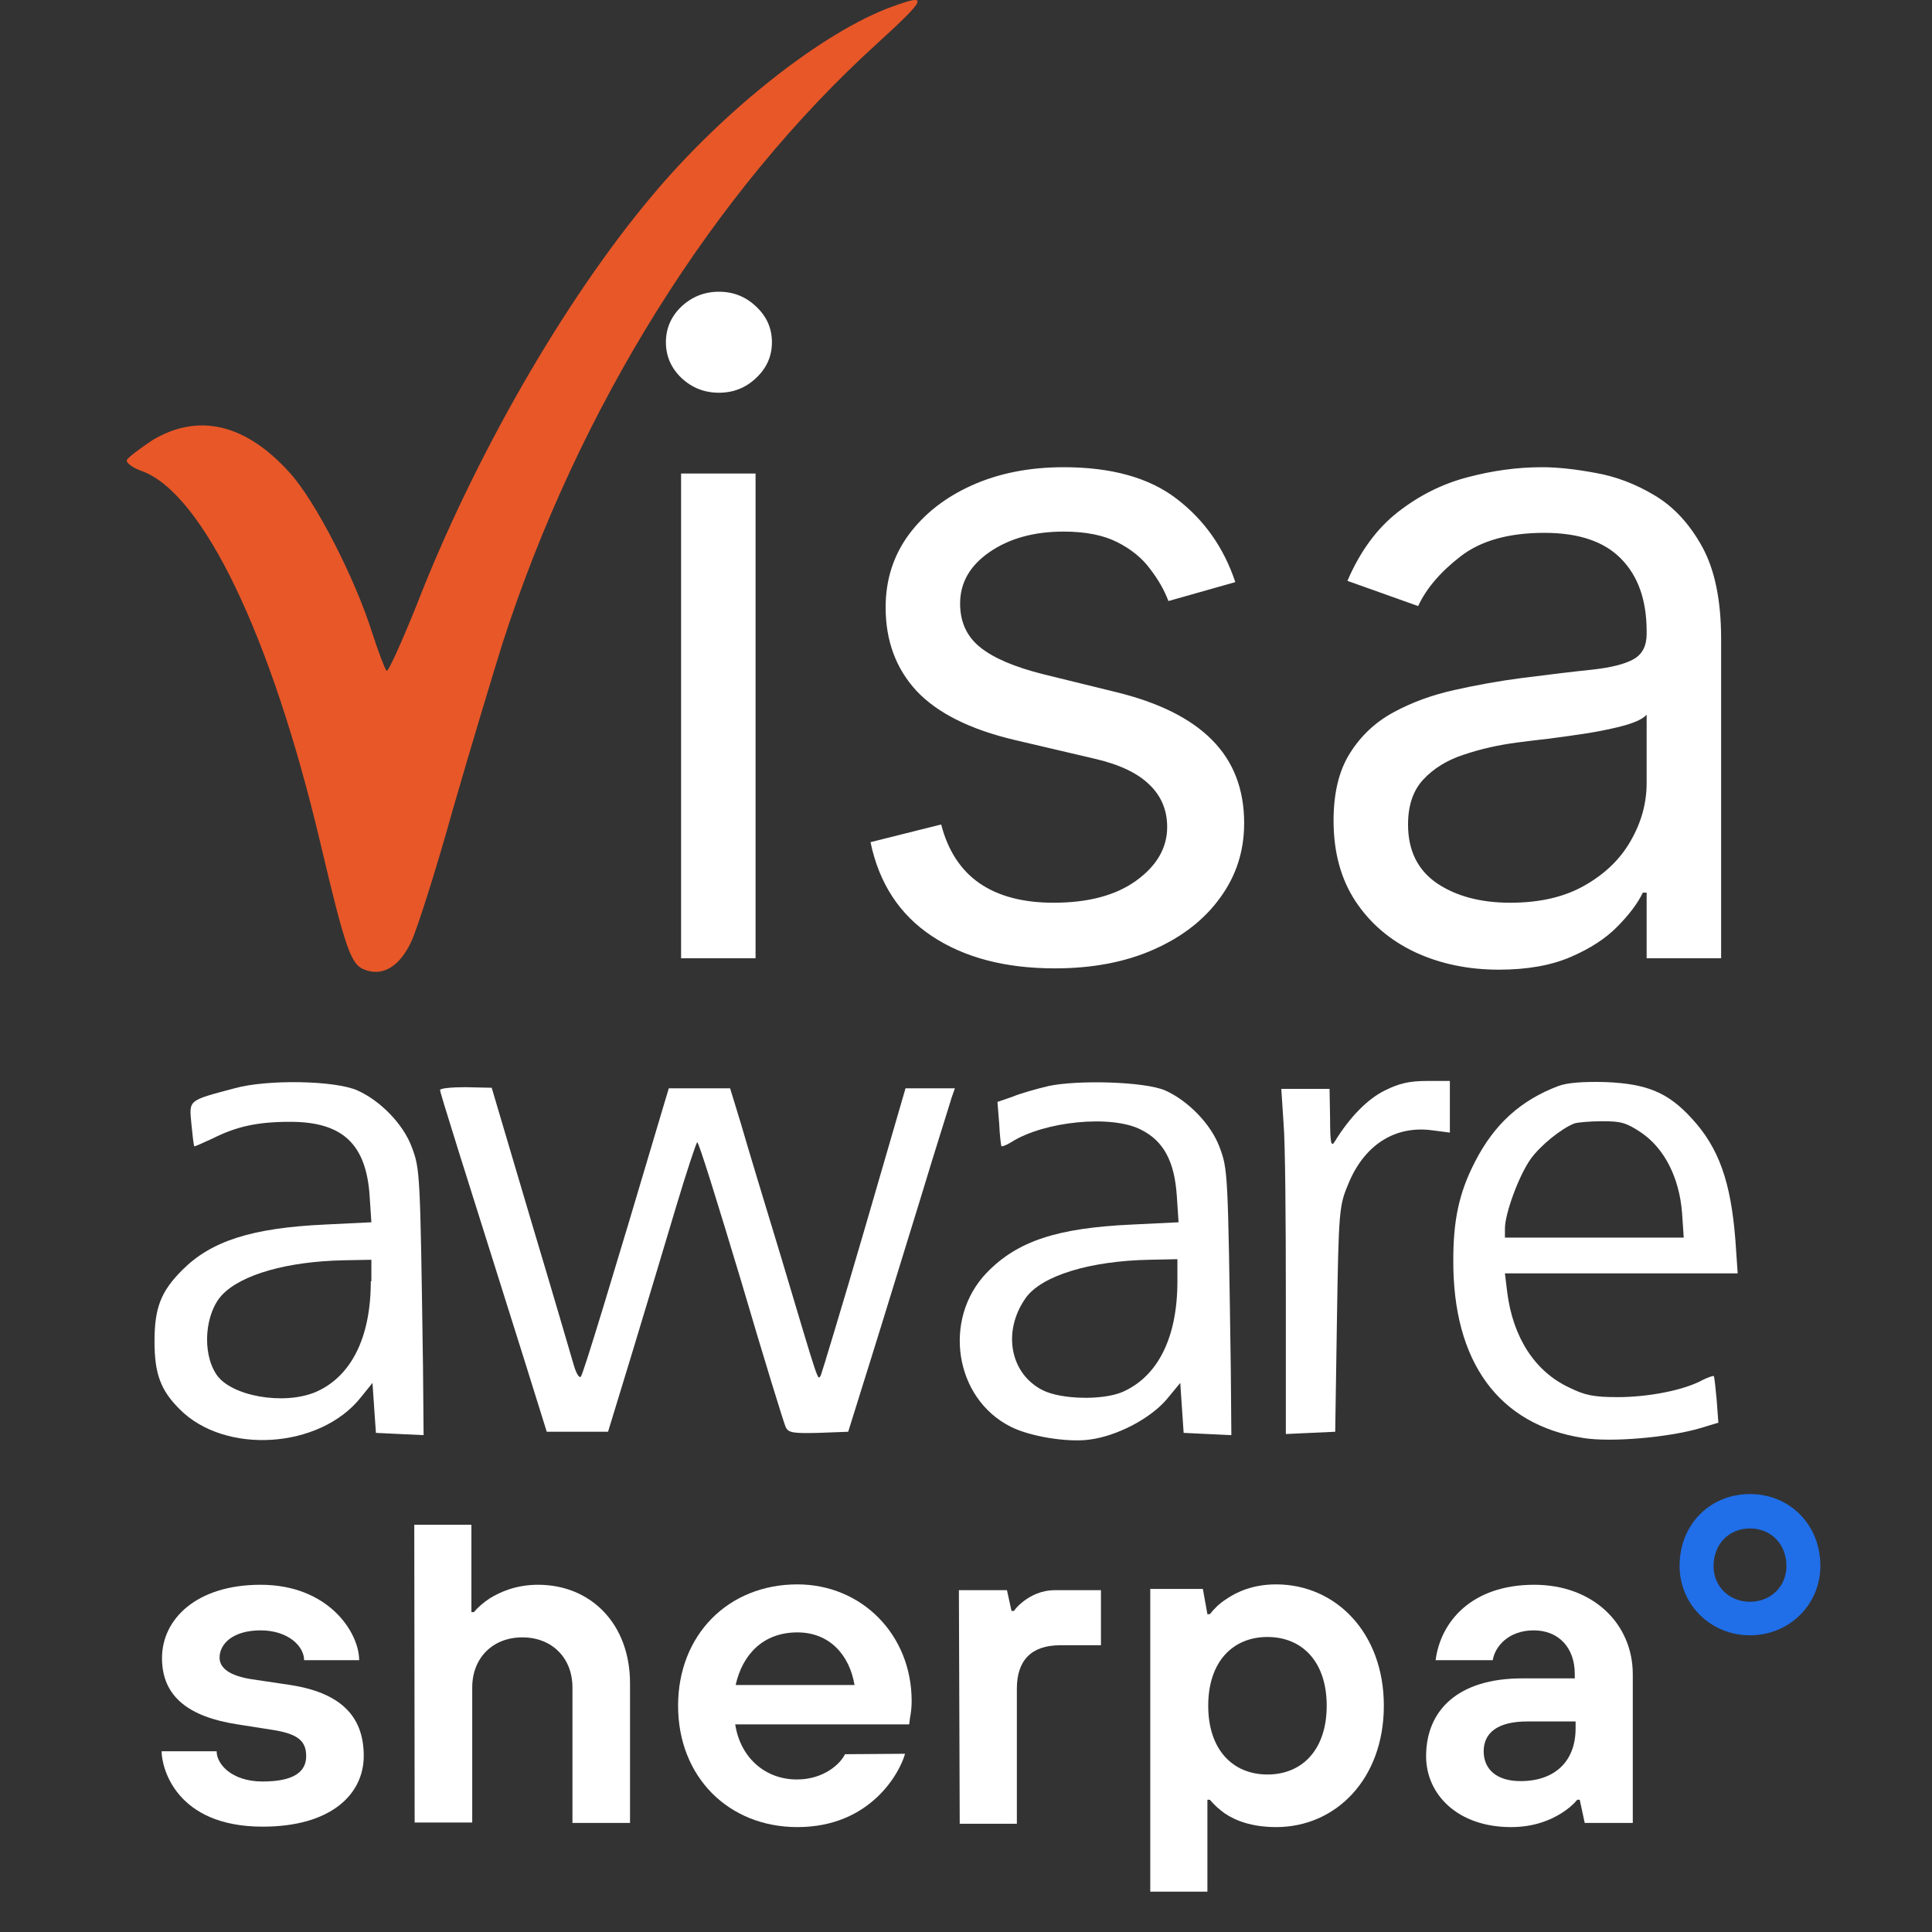
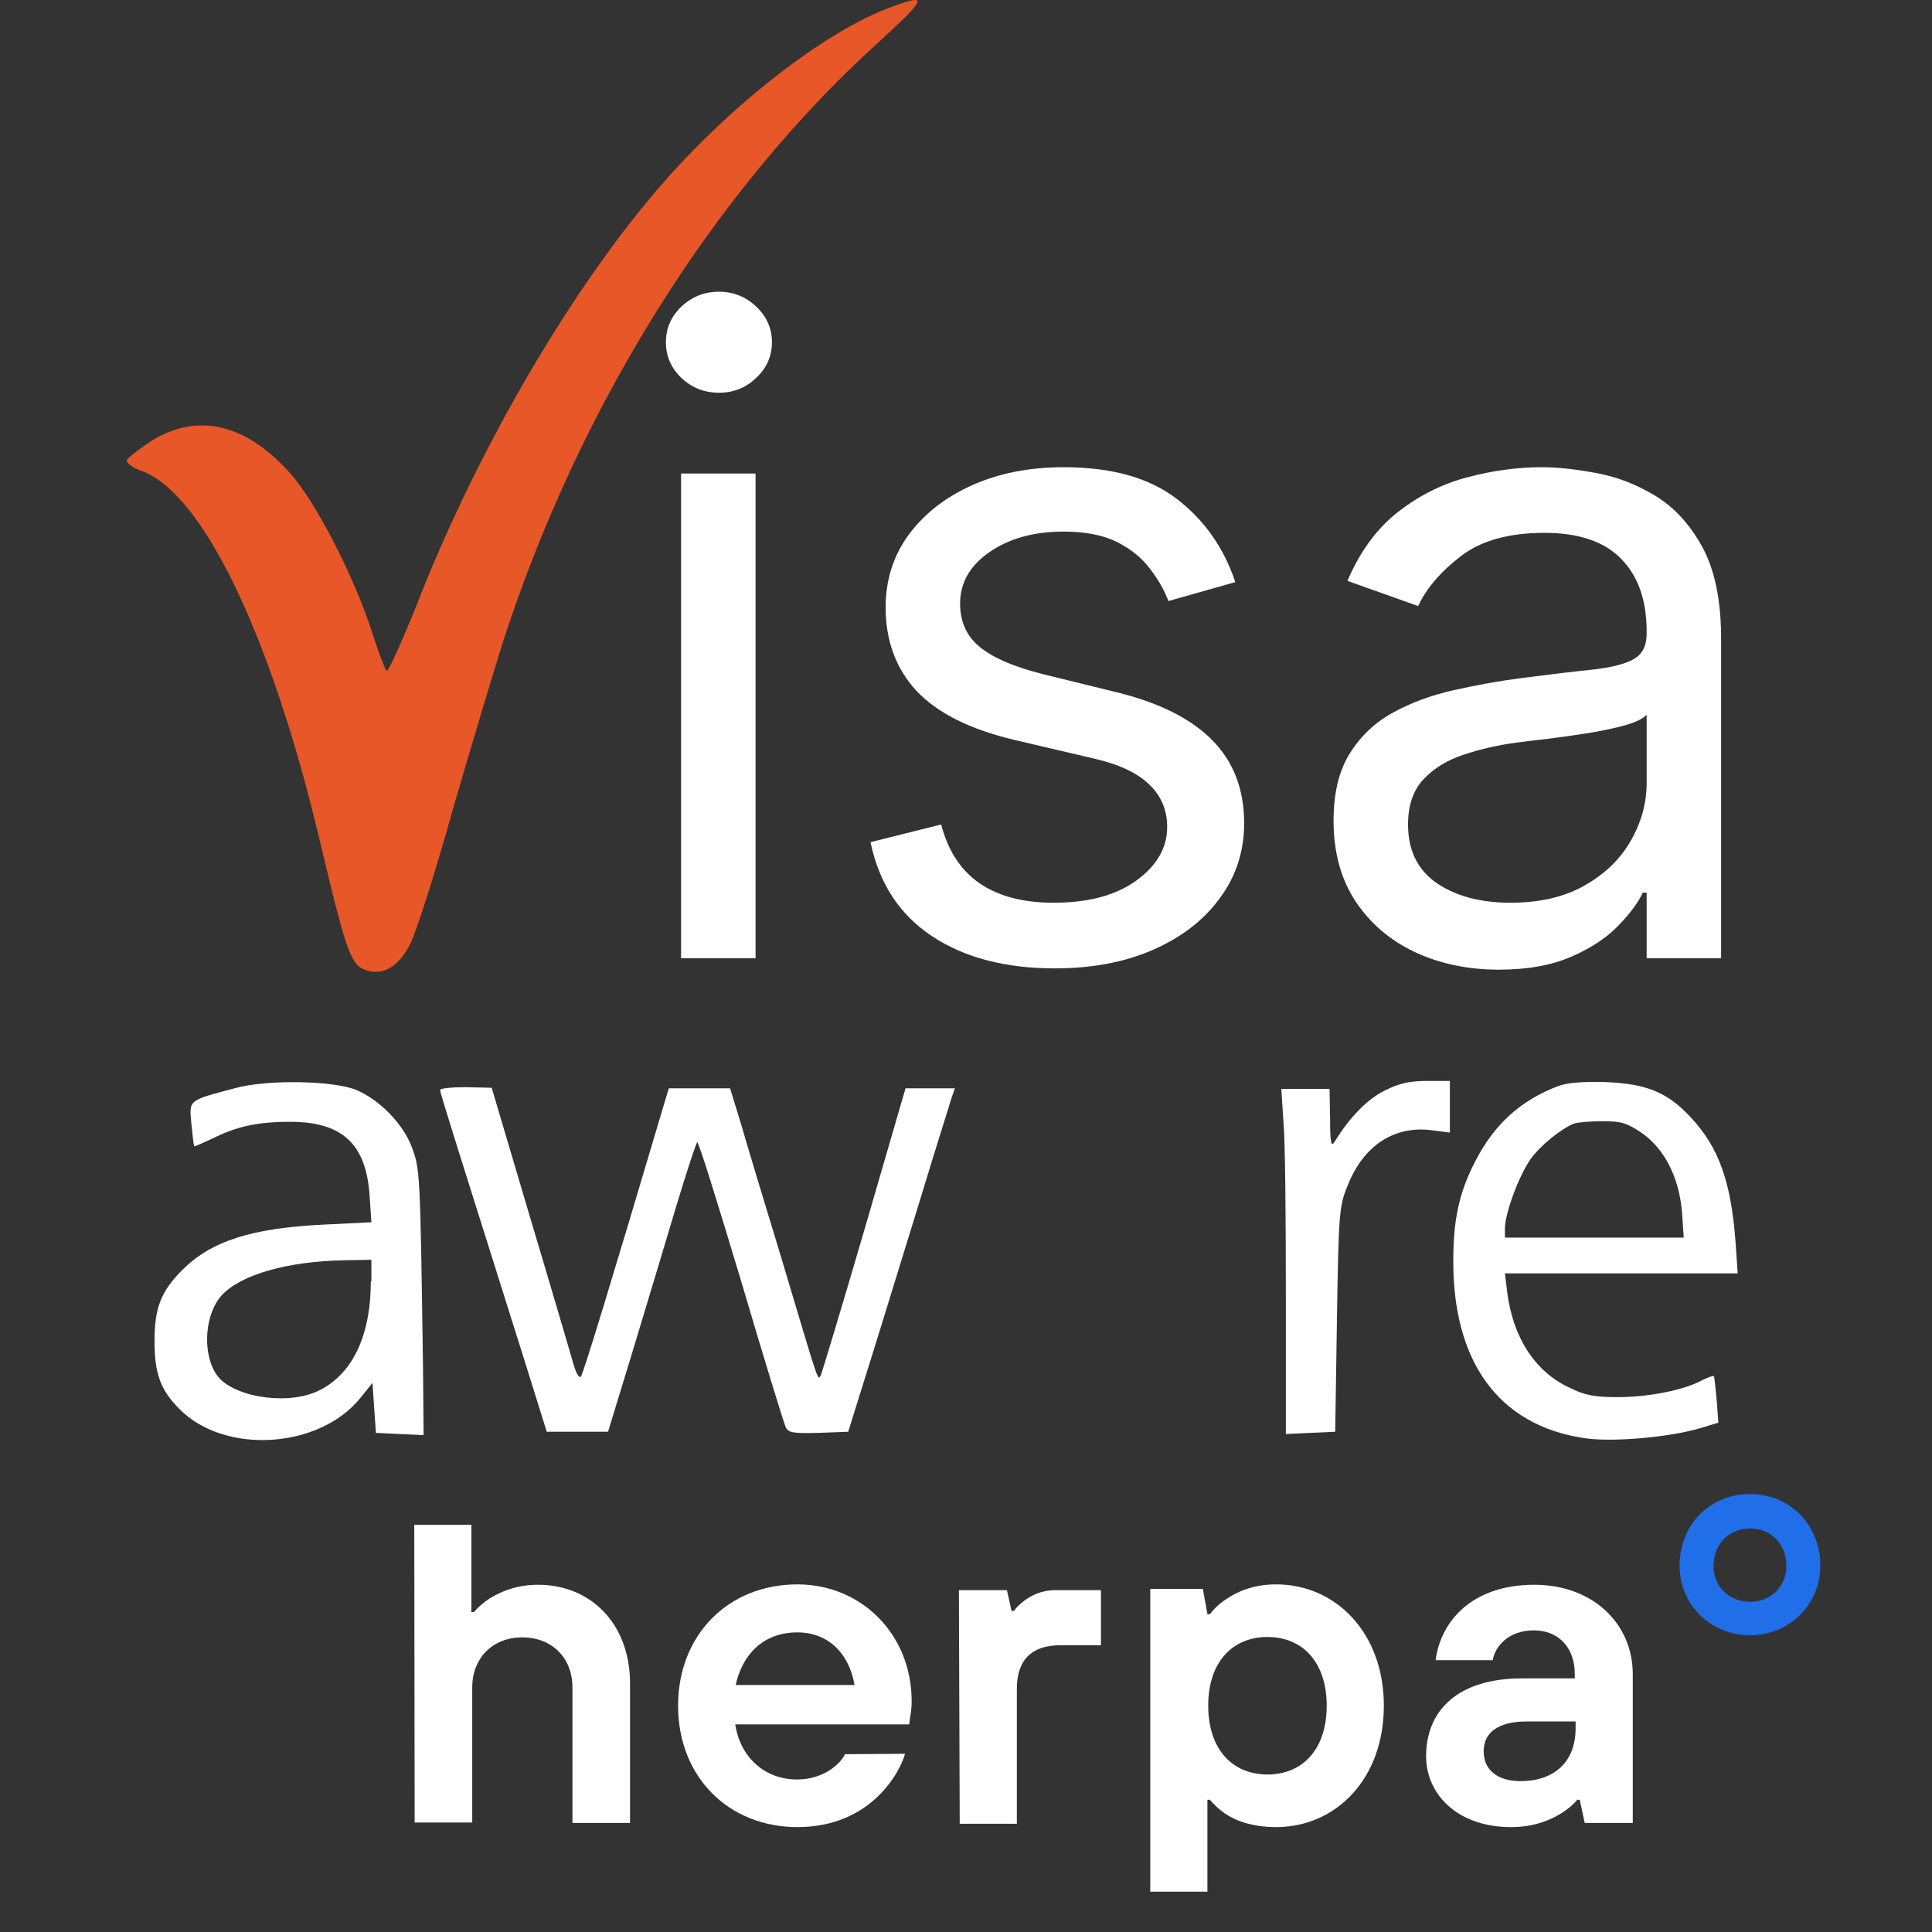
<svg xmlns="http://www.w3.org/2000/svg" width="40" height="40" viewBox="0 0 40 40" fill="none">
  <rect x="0" y="0" width="40" height="40" fill="#333333" stroke="none" />
  <g clip-path="url(#clip0_720_2)">
    <path d="M4.856 22.532C3.881 22.791 3.916 22.767 3.963 23.273C3.986 23.508 4.01 23.719 4.022 23.731C4.034 23.743 4.198 23.661 4.41 23.567C4.903 23.32 5.338 23.226 6.008 23.226C7.089 23.226 7.583 23.684 7.653 24.765L7.689 25.306L6.725 25.353C5.209 25.424 4.374 25.694 3.775 26.293C3.328 26.74 3.199 27.081 3.199 27.774C3.199 28.444 3.328 28.785 3.716 29.173C4.656 30.125 6.619 29.995 7.465 28.938L7.712 28.632L7.747 29.149L7.783 29.666L8.276 29.69L8.77 29.713L8.758 28.315C8.699 24.248 8.699 24.213 8.523 23.743C8.347 23.273 7.877 22.791 7.406 22.579C6.948 22.368 5.526 22.344 4.856 22.532ZM7.677 26.528C7.677 27.703 7.265 28.503 6.537 28.82C5.867 29.102 4.774 28.902 4.48 28.456C4.175 27.997 4.245 27.186 4.598 26.81C4.997 26.387 5.949 26.117 7.113 26.093L7.689 26.082V26.528H7.677Z" fill="white" />
-     <path d="M21.709 22.485C21.462 22.544 21.122 22.638 20.957 22.709L20.651 22.814L20.687 23.261C20.698 23.496 20.722 23.708 20.734 23.731C20.746 23.743 20.84 23.708 20.934 23.649C21.615 23.214 23.014 23.073 23.625 23.39C24.095 23.625 24.318 24.049 24.365 24.765L24.401 25.306L23.437 25.353C21.886 25.424 21.063 25.694 20.428 26.352C19.512 27.304 19.758 28.949 20.922 29.537C21.31 29.737 22.085 29.866 22.544 29.807C23.12 29.737 23.813 29.372 24.154 28.973L24.436 28.632L24.471 29.149L24.506 29.666L25 29.69L25.494 29.713L25.482 28.315C25.423 24.248 25.423 24.213 25.247 23.743C25.07 23.273 24.6 22.791 24.13 22.579C23.707 22.391 22.309 22.356 21.709 22.485ZM24.377 26.528C24.377 27.703 23.966 28.503 23.237 28.82C22.826 28.996 21.968 28.973 21.592 28.785C20.91 28.444 20.746 27.562 21.239 26.869C21.568 26.411 22.567 26.105 23.801 26.082L24.377 26.07V26.528Z" fill="white" />
    <path d="M28.667 22.579C28.314 22.756 27.95 23.12 27.633 23.637C27.562 23.755 27.538 23.672 27.538 23.155L27.527 22.544H27.021H26.528L26.575 23.261C26.61 23.672 26.622 25.282 26.622 26.846V29.69L27.139 29.666L27.644 29.643L27.68 27.316C27.715 25.095 27.727 24.965 27.903 24.542C28.232 23.708 28.878 23.296 29.654 23.402L30.018 23.449V22.92V22.38H29.548C29.184 22.38 28.972 22.427 28.667 22.579Z" fill="white" />
    <path d="M32.263 22.485C31.487 22.779 30.935 23.273 30.535 24.06C30.206 24.695 30.089 25.271 30.089 26.082C30.077 28.197 31.029 29.502 32.78 29.772C33.356 29.866 34.543 29.76 35.189 29.572L35.577 29.455L35.542 28.985C35.519 28.726 35.495 28.514 35.483 28.491C35.471 28.479 35.366 28.514 35.248 28.573C34.86 28.785 34.12 28.926 33.497 28.926C33.003 28.926 32.815 28.89 32.486 28.726C31.781 28.397 31.323 27.692 31.205 26.752L31.158 26.364H33.591H35.977L35.93 25.682C35.836 24.471 35.589 23.766 35.025 23.155C34.531 22.615 34.096 22.438 33.239 22.403C32.78 22.391 32.451 22.415 32.263 22.485ZM33.979 23.449C34.461 23.778 34.766 24.378 34.825 25.106L34.86 25.623H33.003H31.158V25.435C31.158 25.13 31.44 24.354 31.687 24.001C31.887 23.719 32.322 23.367 32.592 23.261C32.651 23.238 32.921 23.214 33.168 23.214C33.556 23.214 33.662 23.238 33.979 23.449Z" fill="white" />
    <path d="M9.111 22.568C9.111 22.626 9.557 24.037 10.85 28.138L11.32 29.643H11.955H12.589L13.106 27.95C13.389 27.022 13.788 25.682 14 24.977C14.211 24.272 14.411 23.672 14.434 23.649C14.458 23.614 14.858 24.906 15.339 26.505C15.809 28.103 16.233 29.478 16.268 29.549C16.327 29.666 16.421 29.678 16.95 29.666L17.561 29.643L18.031 28.138C18.289 27.316 18.748 25.811 19.065 24.789C19.37 23.778 19.664 22.861 19.7 22.732L19.77 22.532H19.265H18.748L17.901 25.447C17.431 27.057 17.02 28.409 16.997 28.467C16.926 28.585 16.985 28.75 16.174 26.035C15.833 24.918 15.457 23.672 15.339 23.261L15.116 22.532H14.482H13.847L13.741 22.885C12.636 26.61 12.072 28.456 12.025 28.503C11.99 28.538 11.931 28.432 11.884 28.279C11.837 28.115 11.438 26.752 10.991 25.259L10.18 22.521L9.639 22.509C9.346 22.509 9.111 22.532 9.111 22.568Z" fill="white" />
    <path d="M18.487 0.132C17.058 0.643 14.983 2.275 13.486 4.07C11.671 6.233 9.799 9.496 8.611 12.565C8.302 13.328 8.032 13.927 8.003 13.888C7.964 13.84 7.829 13.482 7.704 13.096C7.347 11.967 6.536 10.384 6.005 9.795C5.088 8.772 4.103 8.54 3.147 9.119C2.887 9.293 2.645 9.476 2.626 9.525C2.607 9.582 2.751 9.689 2.944 9.756C4.199 10.22 5.609 13.145 6.623 17.412C7.163 19.7 7.269 19.97 7.549 20.076C7.916 20.221 8.264 20.018 8.505 19.516C8.621 19.284 9.017 18.049 9.374 16.765C9.741 15.491 10.214 13.927 10.407 13.309C11.98 8.443 14.761 3.983 18.168 0.894C19.192 -0.042 19.23 -0.139 18.487 0.132Z" fill="#E85728" />
    <path d="M14.101 19.84V9.804H15.643V19.84H14.101ZM14.885 8.131C14.584 8.131 14.325 8.029 14.107 7.824C13.894 7.619 13.787 7.373 13.787 7.086C13.787 6.798 13.894 6.552 14.107 6.348C14.325 6.143 14.584 6.04 14.885 6.04C15.185 6.04 15.442 6.143 15.656 6.348C15.874 6.552 15.982 6.798 15.982 7.086C15.982 7.373 15.874 7.619 15.656 7.824C15.442 8.029 15.185 8.131 14.885 8.131ZM25.576 12.052L24.191 12.444C24.104 12.213 23.975 11.989 23.805 11.771C23.64 11.549 23.413 11.366 23.126 11.222C22.838 11.078 22.47 11.006 22.022 11.006C21.407 11.006 20.895 11.148 20.486 11.431C20.081 11.71 19.878 12.065 19.878 12.496C19.878 12.879 20.018 13.182 20.297 13.404C20.575 13.627 21.011 13.812 21.603 13.96L23.093 14.326C23.991 14.543 24.659 14.877 25.099 15.325C25.539 15.77 25.759 16.343 25.759 17.044C25.759 17.619 25.594 18.133 25.262 18.586C24.936 19.039 24.478 19.396 23.89 19.657C23.302 19.919 22.618 20.049 21.839 20.049C20.815 20.049 19.968 19.827 19.297 19.383C18.626 18.939 18.201 18.29 18.023 17.436L19.486 17.07C19.626 17.61 19.889 18.015 20.277 18.285C20.669 18.555 21.181 18.69 21.812 18.69C22.531 18.69 23.102 18.538 23.524 18.233C23.951 17.924 24.165 17.553 24.165 17.122C24.165 16.774 24.043 16.482 23.799 16.247C23.555 16.007 23.18 15.829 22.675 15.711L21.002 15.319C20.083 15.101 19.408 14.763 18.977 14.306C18.55 13.844 18.336 13.267 18.336 12.575C18.336 12.008 18.495 11.507 18.813 11.072C19.136 10.636 19.573 10.294 20.127 10.046C20.684 9.797 21.316 9.673 22.022 9.673C23.015 9.673 23.794 9.891 24.361 10.327C24.931 10.762 25.337 11.337 25.576 12.052ZM31.034 20.076C30.398 20.076 29.821 19.956 29.302 19.716C28.784 19.472 28.372 19.122 28.067 18.664C27.762 18.203 27.61 17.645 27.61 16.991C27.61 16.416 27.723 15.95 27.95 15.593C28.176 15.232 28.479 14.948 28.858 14.744C29.237 14.539 29.655 14.387 30.112 14.286C30.574 14.182 31.038 14.099 31.504 14.038C32.114 13.96 32.608 13.901 32.987 13.862C33.371 13.818 33.65 13.746 33.824 13.646C34.002 13.546 34.092 13.372 34.092 13.123V13.071C34.092 12.426 33.915 11.925 33.562 11.568C33.214 11.211 32.685 11.032 31.975 11.032C31.238 11.032 30.661 11.194 30.243 11.516C29.825 11.838 29.531 12.182 29.361 12.548L27.897 12.026C28.159 11.416 28.507 10.941 28.943 10.601C29.383 10.257 29.862 10.018 30.38 9.882C30.903 9.743 31.417 9.673 31.922 9.673C32.245 9.673 32.615 9.713 33.033 9.791C33.456 9.865 33.863 10.02 34.255 10.255C34.651 10.49 34.98 10.845 35.242 11.32C35.503 11.795 35.634 12.431 35.634 13.228V19.84H34.092V18.481H34.013C33.909 18.699 33.734 18.932 33.49 19.18C33.247 19.429 32.922 19.64 32.517 19.814C32.112 19.988 31.617 20.076 31.034 20.076ZM31.269 18.69C31.879 18.69 32.393 18.571 32.811 18.331C33.233 18.091 33.551 17.782 33.765 17.403C33.983 17.024 34.092 16.626 34.092 16.207V14.796C34.026 14.874 33.883 14.946 33.66 15.012C33.443 15.073 33.19 15.127 32.903 15.175C32.619 15.219 32.343 15.258 32.073 15.293C31.807 15.323 31.591 15.349 31.426 15.371C31.025 15.423 30.65 15.508 30.302 15.626C29.958 15.739 29.679 15.911 29.465 16.142C29.256 16.369 29.152 16.678 29.152 17.07C29.152 17.606 29.35 18.011 29.747 18.285C30.147 18.555 30.655 18.69 31.269 18.69Z" fill="white" />
    <path d="M36.231 33.857C35.417 33.857 34.774 33.223 34.774 32.417C34.774 31.568 35.4 30.933 36.231 30.933C37.063 30.933 37.689 31.576 37.689 32.417C37.689 33.223 37.046 33.857 36.231 33.857ZM36.231 31.645C35.794 31.645 35.477 31.971 35.477 32.425C35.477 32.846 35.803 33.163 36.231 33.163C36.66 33.163 36.986 32.846 36.986 32.425C36.986 31.971 36.669 31.645 36.231 31.645Z" fill="#206EE8" />
-     <path d="M4.486 36.267C4.486 36.507 4.778 36.884 5.438 36.884C6.116 36.884 6.339 36.661 6.339 36.361C6.339 36.07 6.201 35.907 5.678 35.821L4.915 35.701C3.92 35.547 3.354 35.135 3.354 34.329C3.354 33.523 4.066 32.811 5.395 32.811C6.81 32.811 7.436 33.806 7.436 34.372H6.296C6.296 34.08 5.961 33.755 5.395 33.755C4.829 33.755 4.546 34.029 4.546 34.32C4.546 34.543 4.769 34.698 5.207 34.766L6.013 34.886C7.007 35.041 7.531 35.495 7.531 36.353C7.531 37.15 6.853 37.819 5.438 37.819C3.637 37.819 3.346 36.593 3.346 36.258H4.486V36.267Z" fill="white" />
    <path d="M8.577 31.568H9.76V33.377H9.812C9.897 33.274 10.009 33.18 10.137 33.094C10.36 32.957 10.686 32.811 11.141 32.811C12.23 32.811 13.044 33.617 13.044 34.852V37.742H11.852V34.938C11.852 34.321 11.424 33.9 10.815 33.9C10.197 33.9 9.777 34.329 9.777 34.938V37.733H8.585L8.577 31.568Z" fill="white" />
    <path d="M18.738 36.31C18.635 36.687 18.035 37.828 16.509 37.828C15.085 37.828 14.039 36.79 14.039 35.315C14.039 33.849 15.077 32.803 16.509 32.803C17.838 32.803 18.875 33.84 18.875 35.221C18.875 35.358 18.858 35.478 18.841 35.564L18.824 35.701H15.222C15.325 36.379 15.831 36.842 16.5 36.842C17.058 36.842 17.401 36.516 17.495 36.319L18.738 36.31ZM17.692 34.886C17.589 34.269 17.178 33.797 16.509 33.797C15.788 33.797 15.368 34.269 15.231 34.886H17.692Z" fill="white" />
    <path d="M19.853 32.923H20.848L20.942 33.352H20.994C21.045 33.274 21.113 33.214 21.199 33.146C21.337 33.043 21.551 32.923 21.842 32.923H22.794V34.063H21.954C21.354 34.063 21.053 34.372 21.053 34.964V37.759H19.87L19.853 32.923Z" fill="white" />
    <path d="M23.815 32.897H24.904L24.998 33.42H25.049C25.135 33.309 25.247 33.197 25.384 33.111C25.607 32.957 25.941 32.803 26.422 32.803C27.648 32.803 28.651 33.797 28.651 35.315C28.651 36.833 27.656 37.828 26.422 37.828C25.916 37.828 25.573 37.691 25.358 37.545C25.238 37.459 25.135 37.365 25.049 37.262H24.998V39.165H23.815V32.897ZM26.241 33.892C25.521 33.892 25.015 34.406 25.015 35.315C25.015 36.233 25.53 36.739 26.241 36.739C26.962 36.739 27.468 36.224 27.468 35.315C27.468 34.406 26.962 33.892 26.241 33.892Z" fill="white" />
    <path d="M32.707 37.262H32.656C32.57 37.365 32.458 37.459 32.321 37.545C32.098 37.682 31.764 37.828 31.284 37.828C30.177 37.828 29.526 37.15 29.526 36.361C29.526 35.41 30.186 34.749 31.515 34.749H32.604V34.655C32.604 34.123 32.278 33.755 31.755 33.755C31.224 33.755 30.949 34.097 30.906 34.372H29.723C29.826 33.574 30.469 32.811 31.764 32.811C32.99 32.811 33.805 33.626 33.805 34.663V37.742H32.81L32.707 37.262ZM32.613 35.641H31.618C31.001 35.641 30.718 35.881 30.718 36.258C30.718 36.636 30.992 36.876 31.481 36.876C32.201 36.876 32.621 36.456 32.621 35.787V35.641H32.613Z" fill="white" />
  </g>
  <defs>
    <clipPath id="clip0_720_2">
      <rect width="40" height="40" fill="white" />
    </clipPath>
  </defs>
</svg>